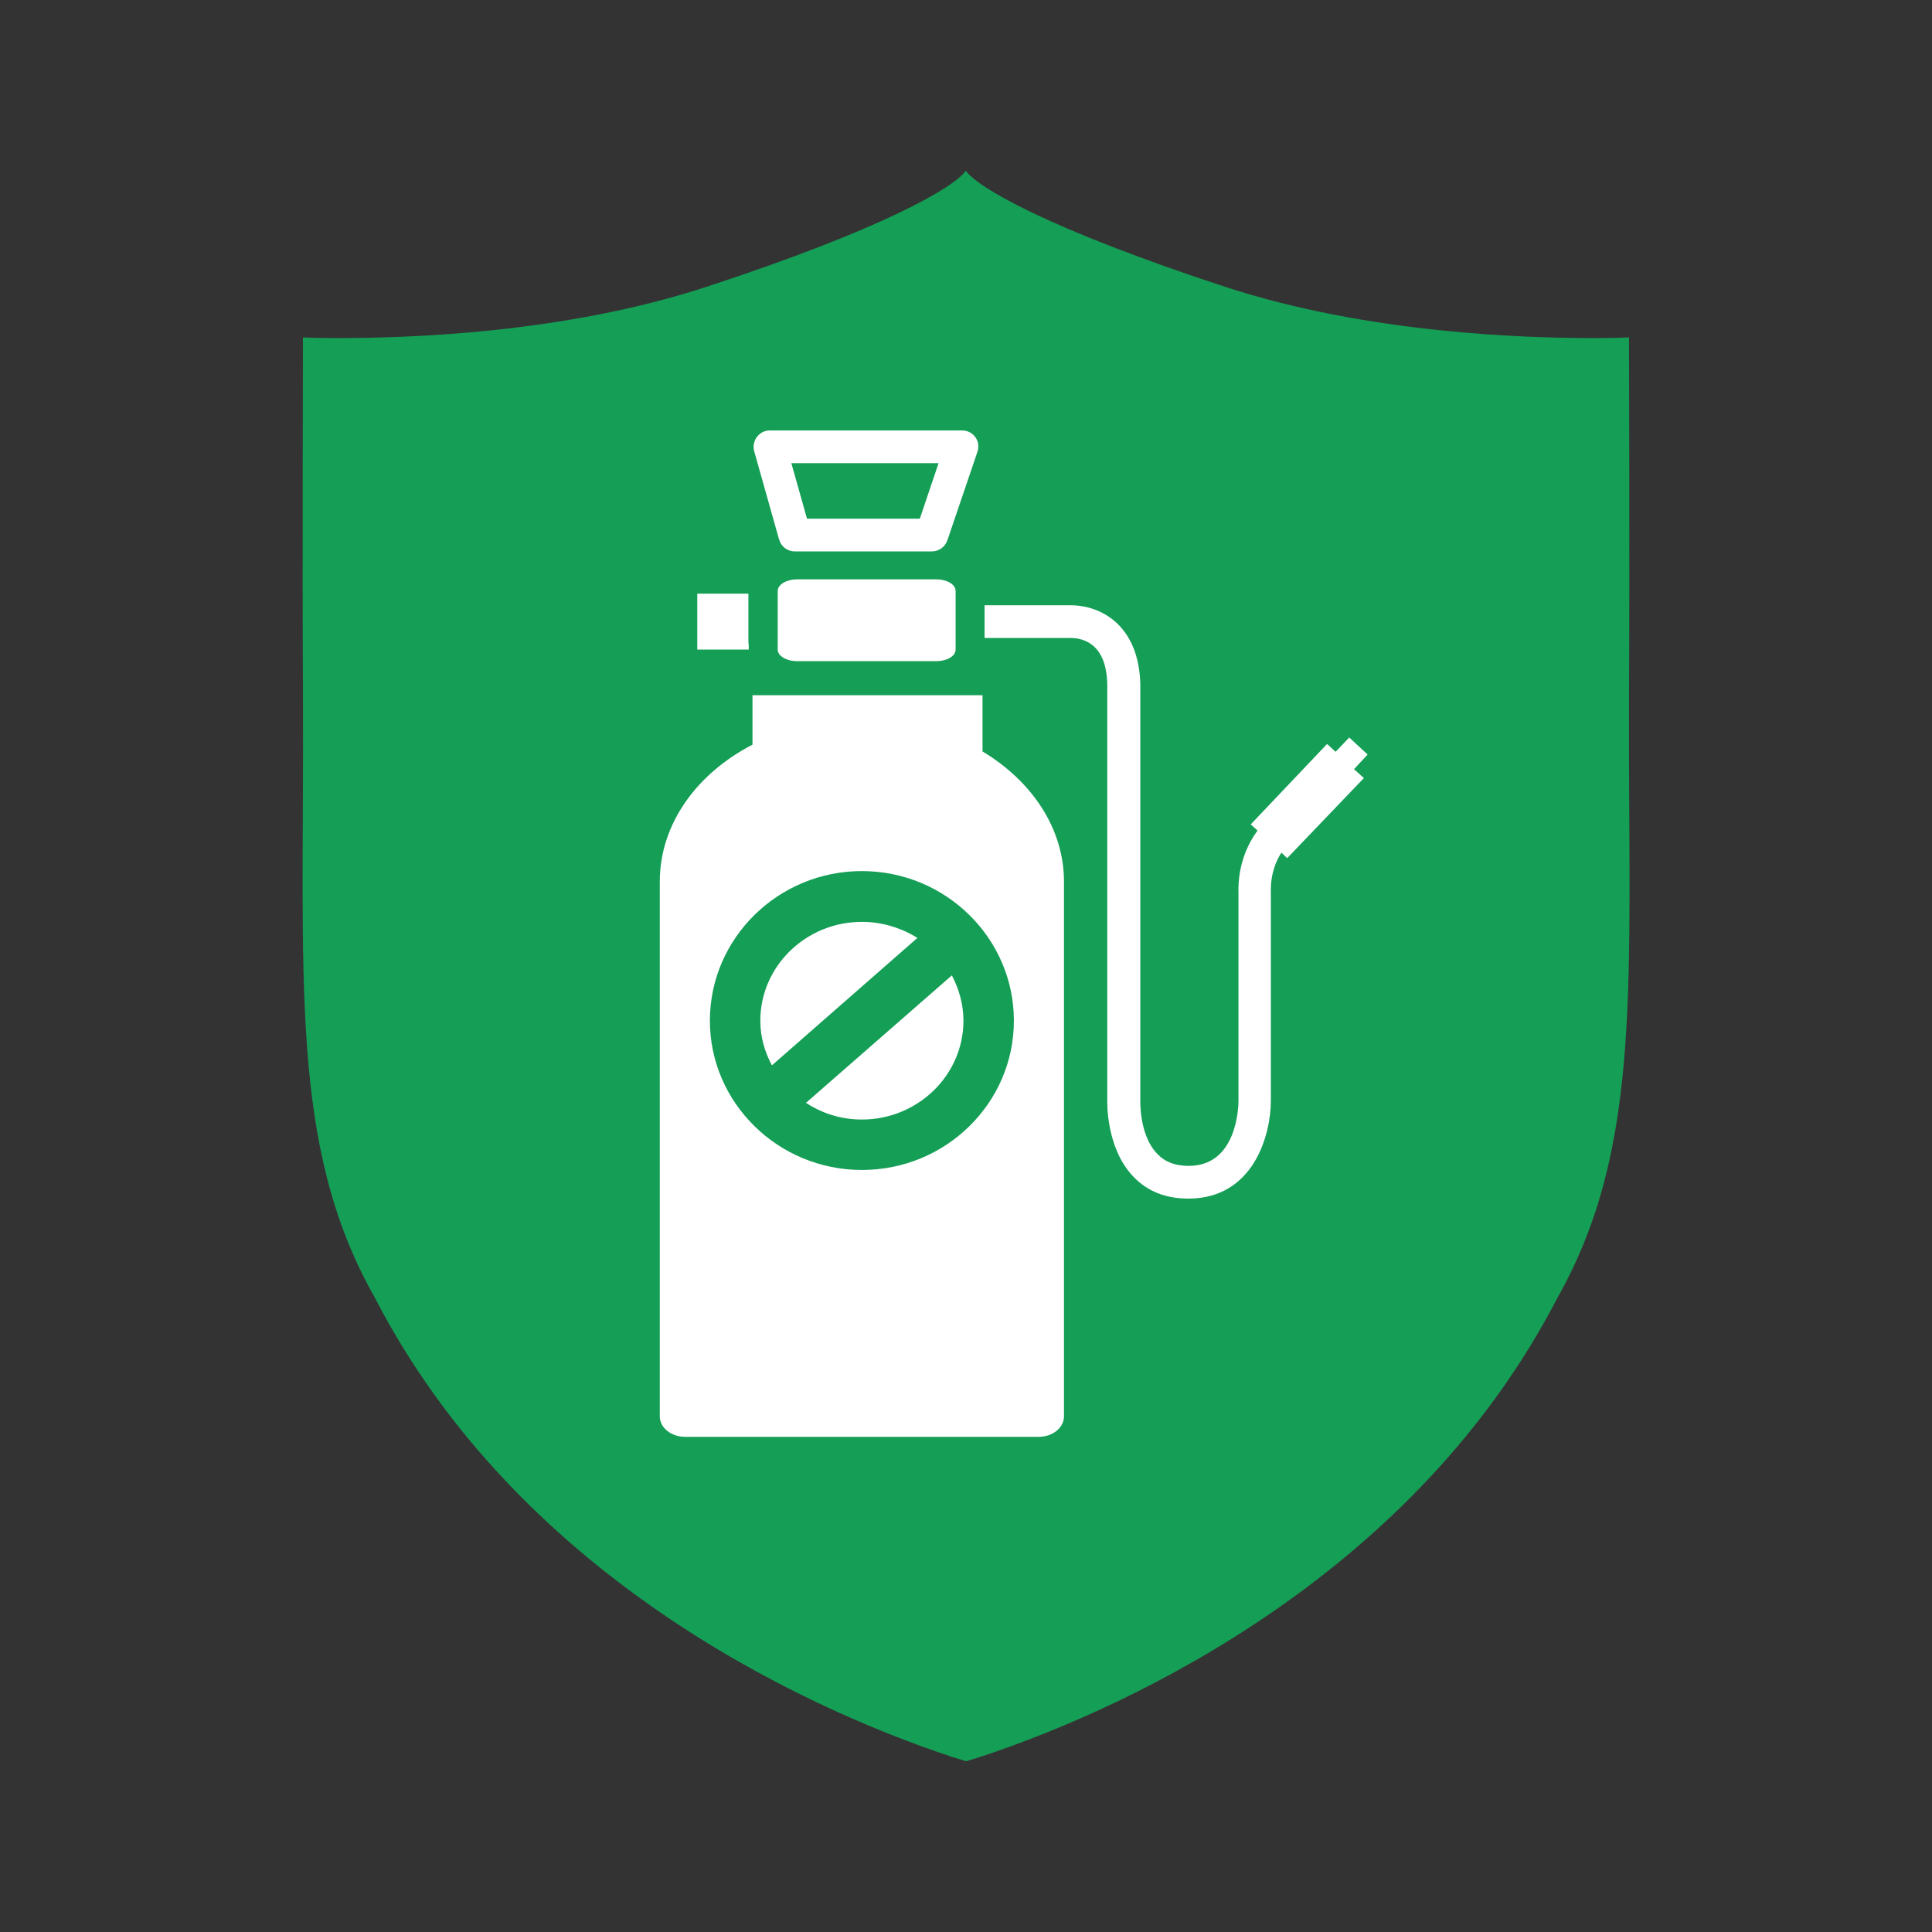
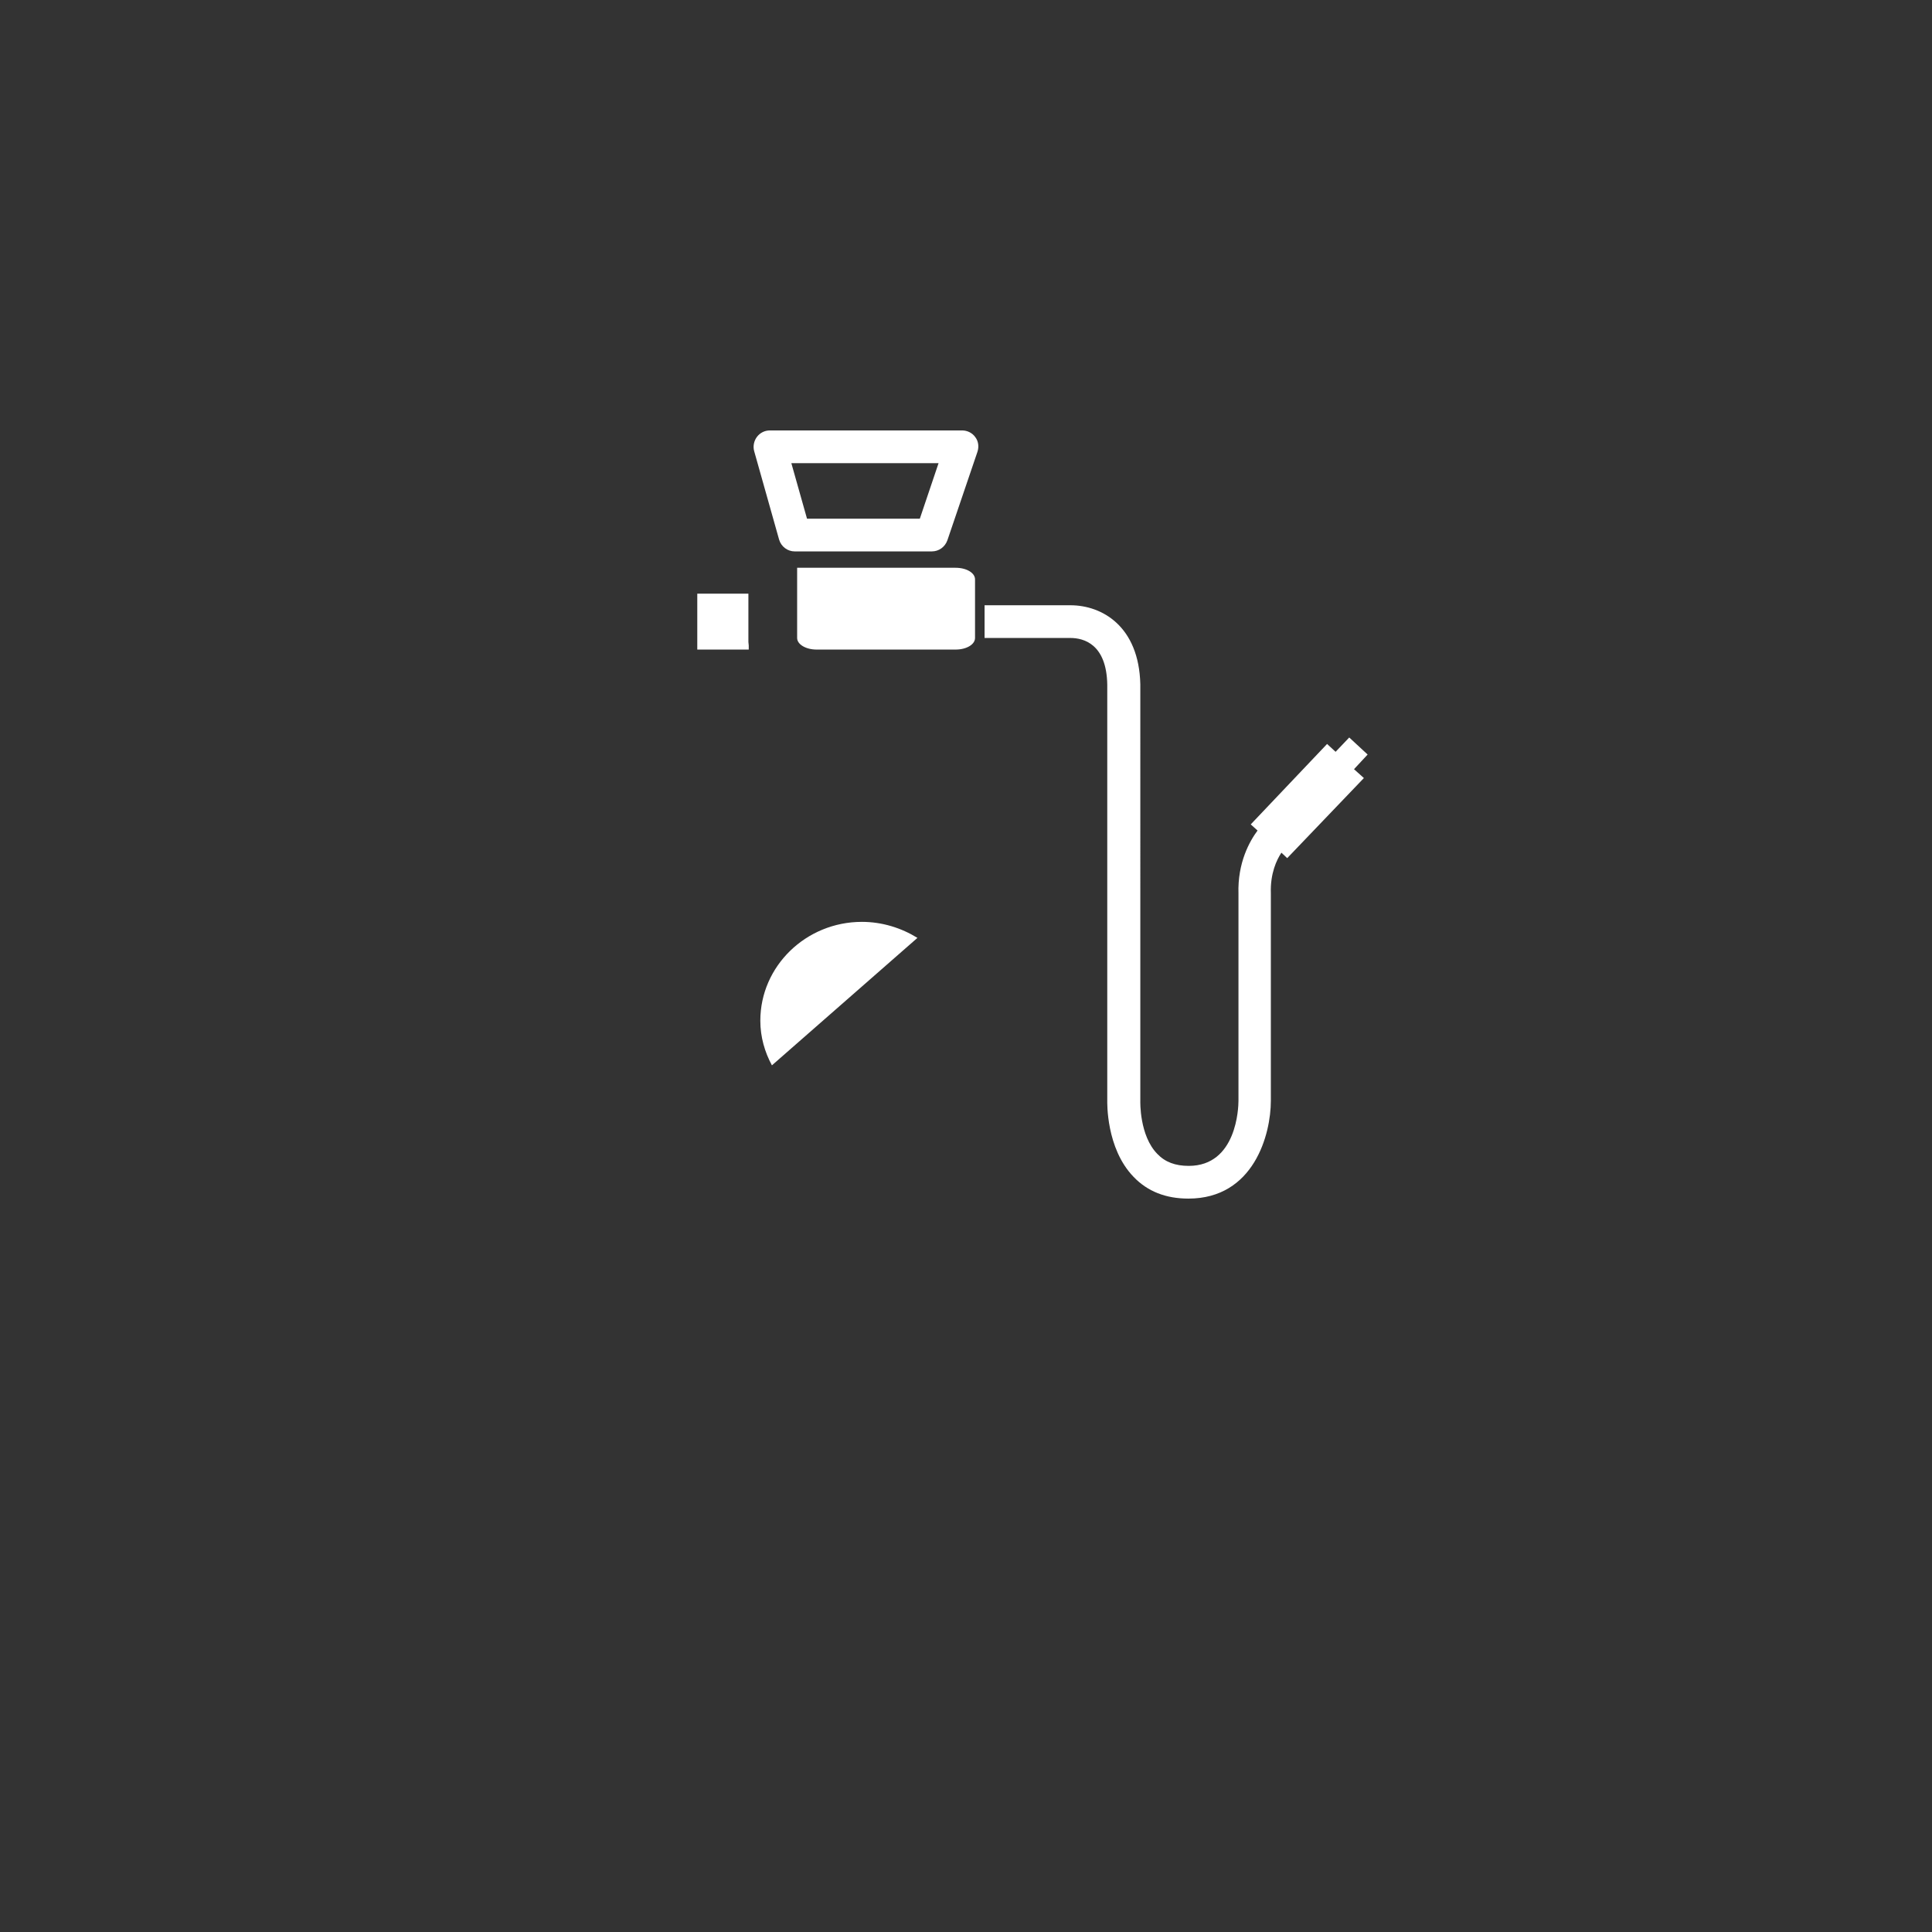
<svg xmlns="http://www.w3.org/2000/svg" version="1.1" id="Layer_1" x="0px" y="0px" width="566.9px" height="566.9px" viewBox="0 0 566.9 566.9" style="enable-background:new 0 0 566.9 566.9;" xml:space="preserve">
  <rect x="0" y="0" width="566.9" height="566.9" fill="#333333" stroke="none" />
  <style type="text/css">
	.st0{fill:#159E56;}
	.st1{fill:#FFFFFF;}
</style>
  <g>
    <g>
-       <path class="st0" d="M457,380.8c-41.6,80.4-123.4,119.5-169.3,134.7l-4.2,1.3l-4.2-1.3c-45.9-15.2-127.7-54.2-169.3-134.7    c-25.4-44.8-20.7-93.5-21.1-176c-0.2-37,0-105.8,0-105.8s3.7,0.2,10,0.2c19.9,0,66.3-1.2,108.6-15.1c50.9-16.7,72.3-28.9,75.9-34    c3.6,5.1,25,17.3,75.9,34C401.7,98,448.1,99.2,468,99.2c6.4,0,10-0.2,10-0.2s0.2,68.8,0,105.8C477.7,287.3,482.3,336,457,380.8z" />
-     </g>
+       </g>
  </g>
  <g>
    <g>
-       <path class="st1" d="M233.9,170c-3.1,0-5.7,1.5-5.7,3.4v17.2c0,1.9,2.6,3.4,5.7,3.4h40.8c3.2,0,5.7-1.5,5.7-3.4v-17.2    c0-1.9-2.5-3.4-5.7-3.4H233.9z" />
+       <path class="st1" d="M233.9,170v17.2c0,1.9,2.6,3.4,5.7,3.4h40.8c3.2,0,5.7-1.5,5.7-3.4v-17.2    c0-1.9-2.5-3.4-5.7-3.4H233.9z" />
      <path class="st1" d="M219.7,189.4c0-0.3-0.1-0.7-0.1-1v-14.2h-15v16.4h15.1V189.4z" />
      <path class="st1" d="M252.9,270.5c-16.4,0-29.8,13-29.8,29c0,4.8,1.3,9.2,3.4,13.1l42.7-37.4C264.5,272.3,258.9,270.5,252.9,270.5    z" />
-       <path class="st1" d="M236.5,323.6c4.7,3.1,10.3,4.9,16.4,4.9c16.4,0,29.8-13,29.8-29c0-4.8-1.3-9.3-3.4-13.3L236.5,323.6z" />
-       <path class="st1" d="M288.3,220.5V204h-67.5v14.5c-16.4,8.5-27.2,23.3-27.2,40.2v156.9c0,3.3,3.3,6,7.4,6h103.8    c4.1,0,7.4-2.7,7.4-6V258.7C312.2,243.1,302.8,229.2,288.3,220.5z M252.9,343.3c-24.6,0-44.6-19.7-44.6-43.8    c0-24.2,20-43.9,44.6-43.9c24.6,0,44.6,19.7,44.6,43.9C297.5,323.7,277.5,343.3,252.9,343.3z" />
      <path class="st1" d="M401.3,221.4l-5.4-5l-4,4.2l-2.5-2.3L367,241.9l2,1.8c-2.3,3.1-5.9,9.4-5.6,18.6V323c0,2-0.5,19.1-14.6,19.1    c-3.9,0-6.9-1.1-9.2-3.5c-5.3-5.4-5-15.4-5-15.6V200.8c-0.4-17.1-11.3-23.2-20.5-23.2h-25.2v9.6h25.2c3.9,0,10.6,1.8,10.8,13.7    v121.9c0,0.6-0.4,14.1,7.7,22.5c4.1,4.3,9.5,6.4,16.1,6.4c19.2,0,24.2-18.8,24.2-28.7v-60.9c-0.2-5.8,1.7-9.8,3.1-11.9l1.7,1.6    l22.5-23.5l-2.9-2.6L401.3,221.4z" />
      <path class="st1" d="M228.6,158.3c0.6,2.1,2.5,3.5,4.6,3.5h40.2c2.1,0,3.9-1.3,4.6-3.3l8.8-25.9c0.5-1.5,0.3-3.1-0.6-4.3    c-0.9-1.3-2.4-2-3.9-2h-56.4c-1.5,0-2.9,0.7-3.8,1.9c-0.9,1.2-1.2,2.8-0.8,4.2L228.6,158.3z M275.4,135.9l-5.5,16.3h-33.1    l-4.6-16.3H275.4z" />
    </g>
  </g>
</svg>